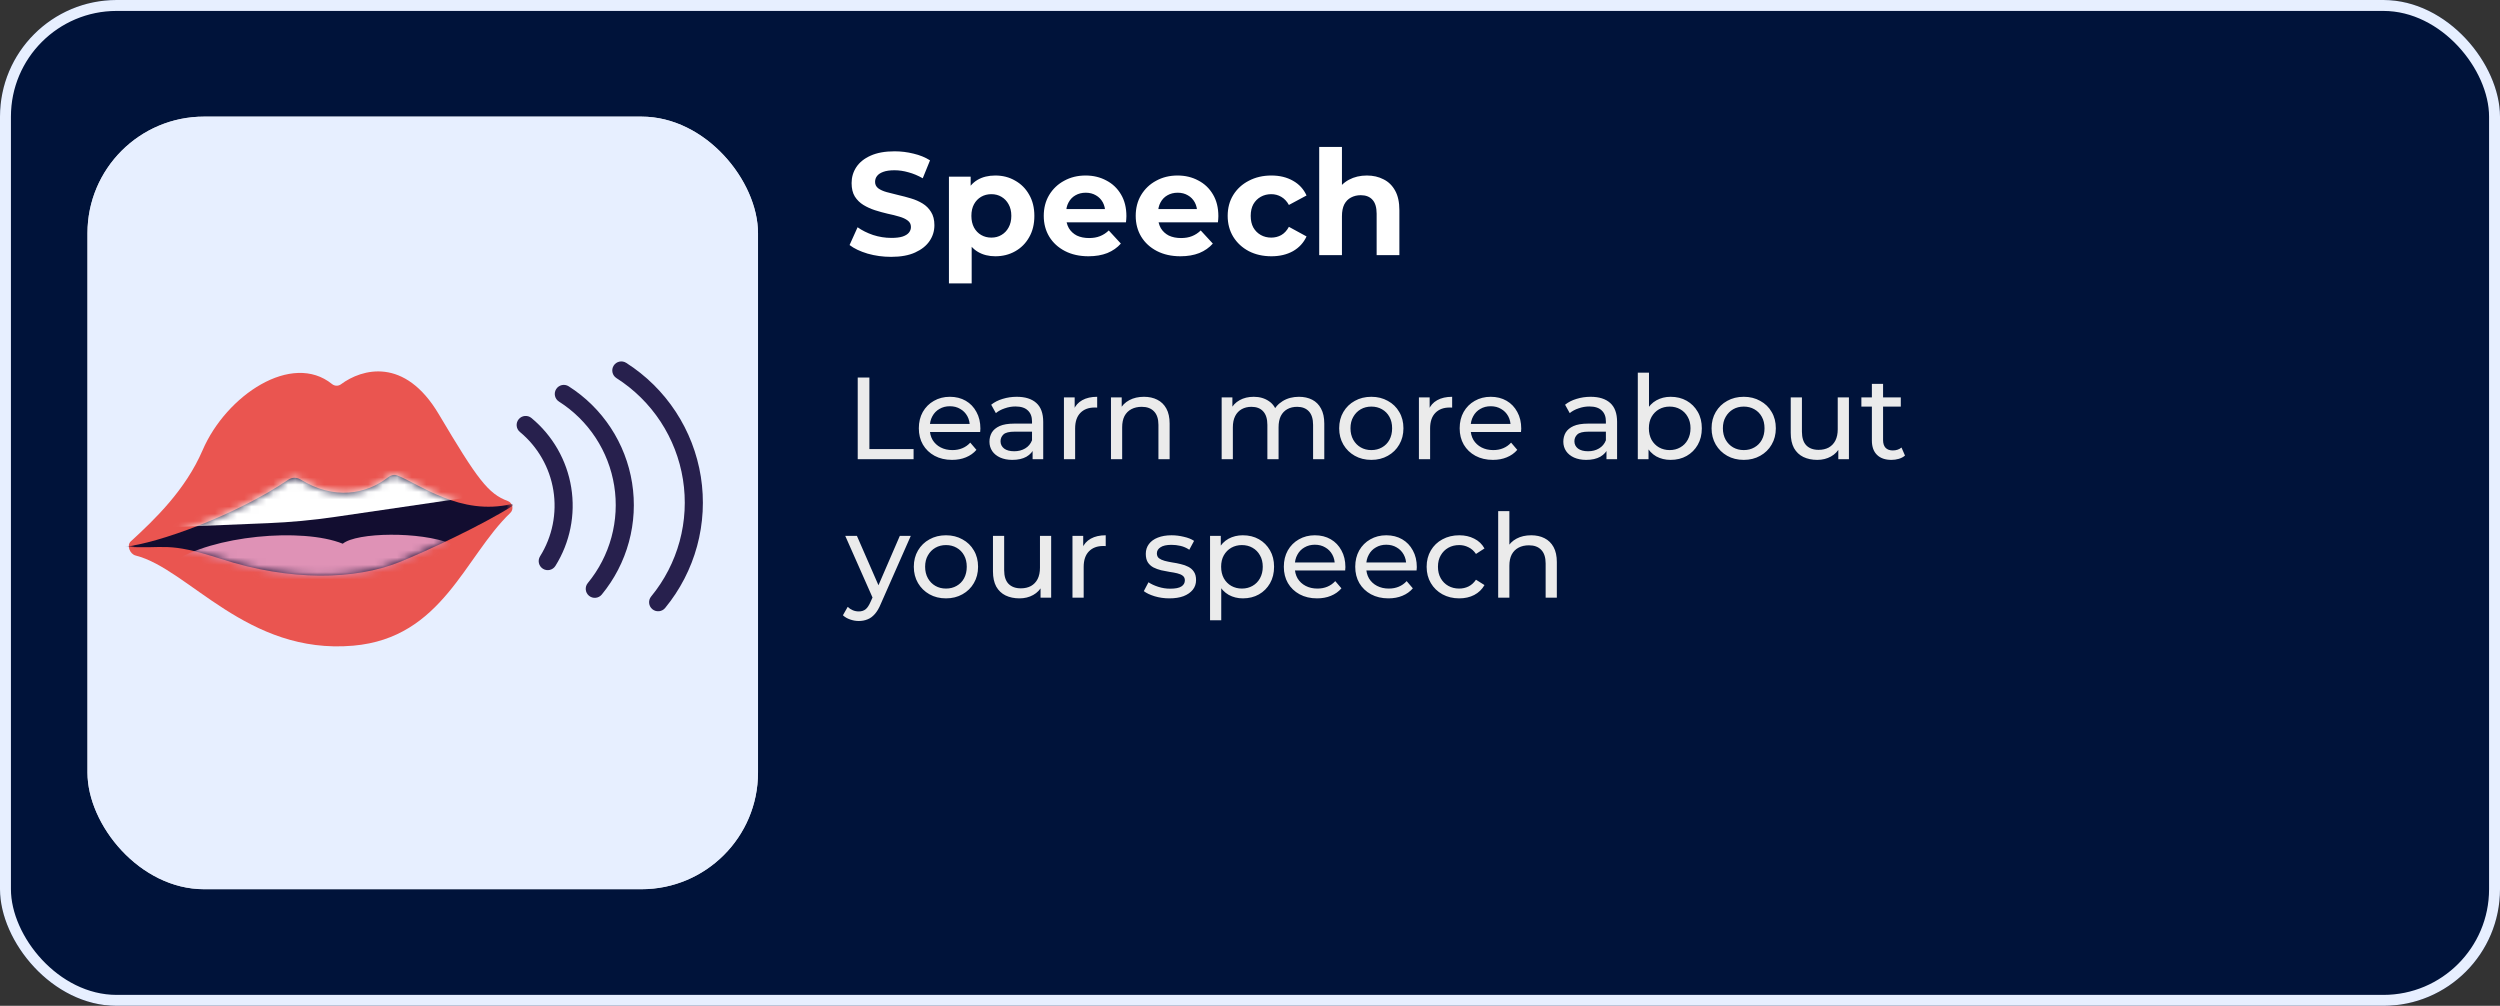
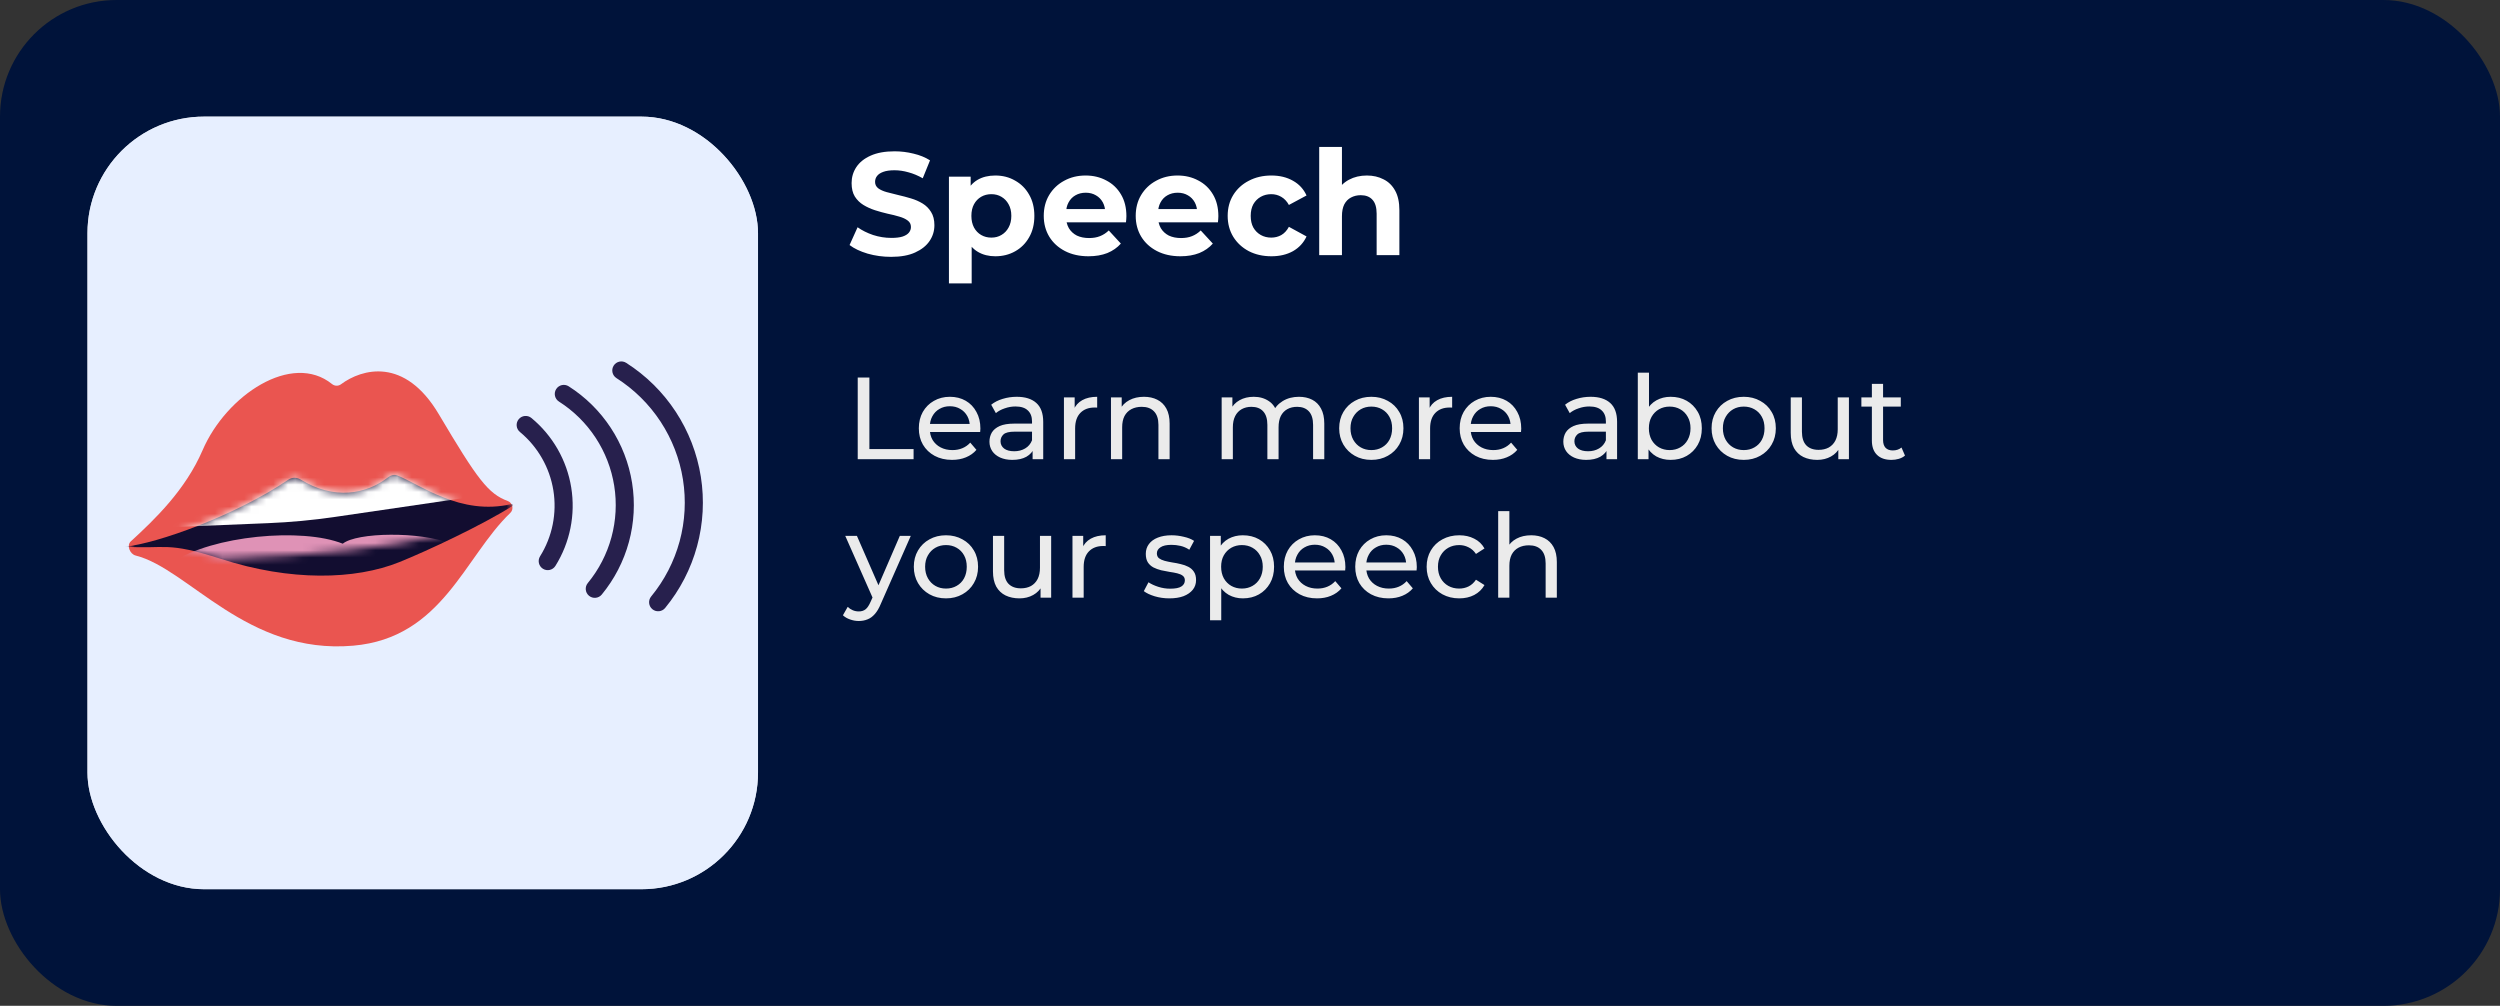
<svg xmlns="http://www.w3.org/2000/svg" width="343" height="138" viewBox="0 0 343 138" fill="none">
  <rect x="0" y="0" width="343" height="138" fill="#333333" stroke="none" />
  <g clip-path="url(#clip0_7371_9950)">
    <rect width="343" height="138" rx="16" fill="#00133A" />
-     <rect x="0.75" y="0.75" width="341.5" height="136.5" rx="15.25" stroke="#E7EFFF" stroke-width="1.5" />
    <path d="M122.26 35.24C121.14 35.24 120.067 35.093 119.04 34.8C118.013 34.493 117.187 34.1 116.56 33.62L117.66 31.18C118.26 31.607 118.967 31.96 119.78 32.24C120.607 32.507 121.44 32.64 122.28 32.64C122.92 32.64 123.433 32.58 123.82 32.46C124.22 32.327 124.513 32.147 124.7 31.92C124.887 31.693 124.98 31.433 124.98 31.14C124.98 30.767 124.833 30.473 124.54 30.26C124.247 30.033 123.86 29.853 123.38 29.72C122.9 29.573 122.367 29.44 121.78 29.32C121.207 29.187 120.627 29.027 120.04 28.84C119.467 28.653 118.94 28.413 118.46 28.12C117.98 27.827 117.587 27.44 117.28 26.96C116.987 26.48 116.84 25.867 116.84 25.12C116.84 24.32 117.053 23.593 117.48 22.94C117.92 22.273 118.573 21.747 119.44 21.36C120.32 20.96 121.42 20.76 122.74 20.76C123.62 20.76 124.487 20.867 125.34 21.08C126.193 21.28 126.947 21.587 127.6 22L126.6 24.46C125.947 24.087 125.293 23.813 124.64 23.64C123.987 23.453 123.347 23.36 122.72 23.36C122.093 23.36 121.58 23.433 121.18 23.58C120.78 23.727 120.493 23.92 120.32 24.16C120.147 24.387 120.06 24.653 120.06 24.96C120.06 25.32 120.207 25.613 120.5 25.84C120.793 26.053 121.18 26.227 121.66 26.36C122.14 26.493 122.667 26.627 123.24 26.76C123.827 26.893 124.407 27.047 124.98 27.22C125.567 27.393 126.1 27.627 126.58 27.92C127.06 28.213 127.447 28.6 127.74 29.08C128.047 29.56 128.2 30.167 128.2 30.9C128.2 31.687 127.98 32.407 127.54 33.06C127.1 33.713 126.44 34.24 125.56 34.64C124.693 35.04 123.593 35.24 122.26 35.24ZM136.554 35.16C135.647 35.16 134.854 34.96 134.174 34.56C133.494 34.16 132.961 33.553 132.574 32.74C132.201 31.913 132.014 30.873 132.014 29.62C132.014 28.353 132.194 27.313 132.554 26.5C132.914 25.687 133.434 25.08 134.114 24.68C134.794 24.28 135.607 24.08 136.554 24.08C137.567 24.08 138.474 24.313 139.274 24.78C140.087 25.233 140.727 25.873 141.194 26.7C141.674 27.527 141.914 28.5 141.914 29.62C141.914 30.753 141.674 31.733 141.194 32.56C140.727 33.387 140.087 34.027 139.274 34.48C138.474 34.933 137.567 35.16 136.554 35.16ZM130.194 38.88V24.24H133.174V26.44L133.114 29.64L133.314 32.82V38.88H130.194ZM136.014 32.6C136.534 32.6 136.994 32.48 137.394 32.24C137.807 32 138.134 31.66 138.374 31.22C138.627 30.767 138.754 30.233 138.754 29.62C138.754 28.993 138.627 28.46 138.374 28.02C138.134 27.58 137.807 27.24 137.394 27C136.994 26.76 136.534 26.64 136.014 26.64C135.494 26.64 135.027 26.76 134.614 27C134.201 27.24 133.874 27.58 133.634 28.02C133.394 28.46 133.274 28.993 133.274 29.62C133.274 30.233 133.394 30.767 133.634 31.22C133.874 31.66 134.201 32 134.614 32.24C135.027 32.48 135.494 32.6 136.014 32.6ZM149.343 35.16C148.116 35.16 147.036 34.92 146.103 34.44C145.183 33.96 144.469 33.307 143.963 32.48C143.456 31.64 143.203 30.687 143.203 29.62C143.203 28.54 143.449 27.587 143.943 26.76C144.449 25.92 145.136 25.267 146.003 24.8C146.869 24.32 147.849 24.08 148.943 24.08C149.996 24.08 150.943 24.307 151.783 24.76C152.636 25.2 153.309 25.84 153.803 26.68C154.296 27.507 154.543 28.5 154.543 29.66C154.543 29.78 154.536 29.92 154.523 30.08C154.509 30.227 154.496 30.367 154.483 30.5H145.743V28.68H152.842L151.643 29.22C151.643 28.66 151.529 28.173 151.303 27.76C151.076 27.347 150.763 27.027 150.363 26.8C149.963 26.56 149.496 26.44 148.963 26.44C148.429 26.44 147.956 26.56 147.543 26.8C147.143 27.027 146.829 27.353 146.603 27.78C146.376 28.193 146.263 28.687 146.263 29.26V29.74C146.263 30.327 146.389 30.847 146.643 31.3C146.909 31.74 147.276 32.08 147.743 32.32C148.223 32.547 148.783 32.66 149.423 32.66C149.996 32.66 150.496 32.573 150.923 32.4C151.363 32.227 151.763 31.967 152.123 31.62L153.783 33.42C153.289 33.98 152.669 34.413 151.923 34.72C151.176 35.013 150.316 35.16 149.343 35.16ZM161.96 35.16C160.733 35.16 159.653 34.92 158.72 34.44C157.8 33.96 157.086 33.307 156.58 32.48C156.073 31.64 155.82 30.687 155.82 29.62C155.82 28.54 156.066 27.587 156.56 26.76C157.066 25.92 157.753 25.267 158.62 24.8C159.486 24.32 160.466 24.08 161.56 24.08C162.613 24.08 163.56 24.307 164.4 24.76C165.253 25.2 165.926 25.84 166.42 26.68C166.913 27.507 167.16 28.5 167.16 29.66C167.16 29.78 167.153 29.92 167.14 30.08C167.126 30.227 167.113 30.367 167.1 30.5H158.36V28.68H165.46L164.26 29.22C164.26 28.66 164.146 28.173 163.92 27.76C163.693 27.347 163.38 27.027 162.98 26.8C162.58 26.56 162.113 26.44 161.58 26.44C161.046 26.44 160.573 26.56 160.16 26.8C159.76 27.027 159.446 27.353 159.22 27.78C158.993 28.193 158.88 28.687 158.88 29.26V29.74C158.88 30.327 159.006 30.847 159.26 31.3C159.526 31.74 159.893 32.08 160.36 32.32C160.84 32.547 161.4 32.66 162.04 32.66C162.613 32.66 163.113 32.573 163.54 32.4C163.98 32.227 164.38 31.967 164.74 31.62L166.4 33.42C165.906 33.98 165.286 34.413 164.54 34.72C163.793 35.013 162.933 35.16 161.96 35.16ZM174.437 35.16C173.277 35.16 172.244 34.927 171.337 34.46C170.43 33.98 169.717 33.32 169.197 32.48C168.69 31.64 168.437 30.687 168.437 29.62C168.437 28.54 168.69 27.587 169.197 26.76C169.717 25.92 170.43 25.267 171.337 24.8C172.244 24.32 173.277 24.08 174.437 24.08C175.57 24.08 176.557 24.32 177.397 24.8C178.237 25.267 178.857 25.94 179.257 26.82L176.837 28.12C176.557 27.613 176.204 27.24 175.777 27C175.364 26.76 174.91 26.64 174.417 26.64C173.884 26.64 173.404 26.76 172.977 27C172.55 27.24 172.21 27.58 171.957 28.02C171.717 28.46 171.597 28.993 171.597 29.62C171.597 30.247 171.717 30.78 171.957 31.22C172.21 31.66 172.55 32 172.977 32.24C173.404 32.48 173.884 32.6 174.417 32.6C174.91 32.6 175.364 32.487 175.777 32.26C176.204 32.02 176.557 31.64 176.837 31.12L179.257 32.44C178.857 33.307 178.237 33.98 177.397 34.46C176.557 34.927 175.57 35.16 174.437 35.16ZM187.535 24.08C188.388 24.08 189.148 24.253 189.815 24.6C190.495 24.933 191.028 25.453 191.415 26.16C191.801 26.853 191.995 27.747 191.995 28.84V35H188.875V29.32C188.875 28.453 188.681 27.813 188.295 27.4C187.921 26.987 187.388 26.78 186.695 26.78C186.201 26.78 185.755 26.887 185.355 27.1C184.968 27.3 184.661 27.613 184.435 28.04C184.221 28.467 184.115 29.013 184.115 29.68V35H180.995V20.16H184.115V27.22L183.415 26.32C183.801 25.6 184.355 25.047 185.075 24.66C185.795 24.273 186.615 24.08 187.535 24.08Z" fill="white" />
    <path d="M117.68 63V51.8H119.28V61.608H125.344V63H117.68ZM130.623 63.096C129.716 63.096 128.916 62.909 128.223 62.536C127.54 62.163 127.007 61.651 126.623 61C126.249 60.349 126.063 59.603 126.063 58.76C126.063 57.917 126.244 57.171 126.607 56.52C126.98 55.869 127.487 55.363 128.127 55C128.777 54.627 129.508 54.44 130.319 54.44C131.14 54.44 131.865 54.621 132.495 54.984C133.124 55.347 133.615 55.859 133.967 56.52C134.329 57.171 134.511 57.933 134.511 58.808C134.511 58.872 134.505 58.947 134.495 59.032C134.495 59.117 134.489 59.197 134.479 59.272H127.263V58.168H133.679L133.055 58.552C133.065 58.008 132.953 57.523 132.719 57.096C132.484 56.669 132.159 56.339 131.743 56.104C131.337 55.859 130.863 55.736 130.319 55.736C129.785 55.736 129.311 55.859 128.895 56.104C128.479 56.339 128.153 56.675 127.919 57.112C127.684 57.539 127.567 58.029 127.567 58.584V58.84C127.567 59.405 127.695 59.912 127.951 60.36C128.217 60.797 128.585 61.139 129.055 61.384C129.524 61.629 130.063 61.752 130.671 61.752C131.172 61.752 131.625 61.667 132.031 61.496C132.447 61.325 132.809 61.069 133.119 60.728L133.967 61.72C133.583 62.168 133.103 62.509 132.527 62.744C131.961 62.979 131.327 63.096 130.623 63.096ZM141.673 63V61.208L141.593 60.872V57.816C141.593 57.165 141.401 56.664 141.017 56.312C140.644 55.949 140.078 55.768 139.321 55.768C138.82 55.768 138.329 55.853 137.849 56.024C137.369 56.184 136.964 56.403 136.633 56.68L135.993 55.528C136.43 55.176 136.953 54.909 137.561 54.728C138.18 54.536 138.825 54.44 139.497 54.44C140.66 54.44 141.556 54.723 142.185 55.288C142.814 55.853 143.129 56.717 143.129 57.88V63H141.673ZM138.889 63.096C138.26 63.096 137.705 62.989 137.225 62.776C136.756 62.563 136.393 62.269 136.137 61.896C135.881 61.512 135.753 61.08 135.753 60.6C135.753 60.141 135.86 59.725 136.073 59.352C136.297 58.979 136.654 58.68 137.145 58.456C137.646 58.232 138.318 58.12 139.161 58.12H141.849V59.224H139.225C138.457 59.224 137.94 59.352 137.673 59.608C137.406 59.864 137.273 60.173 137.273 60.536C137.273 60.952 137.438 61.288 137.769 61.544C138.1 61.789 138.558 61.912 139.145 61.912C139.721 61.912 140.222 61.784 140.649 61.528C141.086 61.272 141.401 60.899 141.593 60.408L141.897 61.464C141.694 61.965 141.337 62.365 140.825 62.664C140.313 62.952 139.668 63.096 138.889 63.096ZM145.972 63V54.52H147.444V56.824L147.3 56.248C147.534 55.661 147.929 55.213 148.484 54.904C149.038 54.595 149.721 54.44 150.532 54.44V55.928C150.468 55.917 150.404 55.912 150.34 55.912C150.286 55.912 150.233 55.912 150.18 55.912C149.358 55.912 148.708 56.157 148.228 56.648C147.748 57.139 147.508 57.848 147.508 58.776V63H145.972ZM156.953 54.44C157.646 54.44 158.254 54.573 158.777 54.84C159.31 55.107 159.726 55.512 160.025 56.056C160.323 56.6 160.473 57.288 160.473 58.12V63H158.937V58.296C158.937 57.475 158.734 56.856 158.329 56.44C157.934 56.024 157.374 55.816 156.649 55.816C156.105 55.816 155.63 55.923 155.225 56.136C154.819 56.349 154.505 56.664 154.281 57.08C154.067 57.496 153.961 58.013 153.961 58.632V63H152.425V54.52H153.897V56.808L153.657 56.2C153.934 55.645 154.361 55.213 154.937 54.904C155.513 54.595 156.185 54.44 156.953 54.44ZM178.22 54.44C178.903 54.44 179.506 54.573 180.028 54.84C180.551 55.107 180.956 55.512 181.244 56.056C181.543 56.6 181.692 57.288 181.692 58.12V63H180.156V58.296C180.156 57.475 179.964 56.856 179.58 56.44C179.196 56.024 178.658 55.816 177.964 55.816C177.452 55.816 177.004 55.923 176.62 56.136C176.236 56.349 175.938 56.664 175.724 57.08C175.522 57.496 175.42 58.013 175.42 58.632V63H173.884V58.296C173.884 57.475 173.692 56.856 173.308 56.44C172.935 56.024 172.396 55.816 171.692 55.816C171.191 55.816 170.748 55.923 170.364 56.136C169.98 56.349 169.682 56.664 169.468 57.08C169.255 57.496 169.148 58.013 169.148 58.632V63H167.612V54.52H169.084V56.776L168.844 56.2C169.111 55.645 169.522 55.213 170.076 54.904C170.631 54.595 171.276 54.44 172.012 54.44C172.823 54.44 173.522 54.643 174.108 55.048C174.695 55.443 175.079 56.045 175.26 56.856L174.636 56.6C174.892 55.949 175.34 55.427 175.98 55.032C176.62 54.637 177.367 54.44 178.22 54.44ZM188.151 63.096C187.297 63.096 186.54 62.909 185.879 62.536C185.217 62.163 184.695 61.651 184.311 61C183.927 60.339 183.735 59.592 183.735 58.76C183.735 57.917 183.927 57.171 184.311 56.52C184.695 55.869 185.217 55.363 185.879 55C186.54 54.627 187.297 54.44 188.151 54.44C188.993 54.44 189.745 54.627 190.407 55C191.079 55.363 191.601 55.869 191.975 56.52C192.359 57.16 192.551 57.907 192.551 58.76C192.551 59.603 192.359 60.349 191.975 61C191.601 61.651 191.079 62.163 190.407 62.536C189.745 62.909 188.993 63.096 188.151 63.096ZM188.151 61.752C188.695 61.752 189.18 61.629 189.607 61.384C190.044 61.139 190.385 60.792 190.631 60.344C190.876 59.885 190.999 59.357 190.999 58.76C190.999 58.152 190.876 57.629 190.631 57.192C190.385 56.744 190.044 56.397 189.607 56.152C189.18 55.907 188.695 55.784 188.151 55.784C187.607 55.784 187.121 55.907 186.695 56.152C186.268 56.397 185.927 56.744 185.671 57.192C185.415 57.629 185.287 58.152 185.287 58.76C185.287 59.357 185.415 59.885 185.671 60.344C185.927 60.792 186.268 61.139 186.695 61.384C187.121 61.629 187.607 61.752 188.151 61.752ZM194.675 63V54.52H196.147V56.824L196.003 56.248C196.237 55.661 196.632 55.213 197.187 54.904C197.741 54.595 198.424 54.44 199.235 54.44V55.928C199.171 55.917 199.107 55.912 199.043 55.912C198.989 55.912 198.936 55.912 198.883 55.912C198.061 55.912 197.411 56.157 196.931 56.648C196.451 57.139 196.211 57.848 196.211 58.776V63H194.675ZM204.826 63.096C203.919 63.096 203.119 62.909 202.426 62.536C201.743 62.163 201.21 61.651 200.826 61C200.452 60.349 200.266 59.603 200.266 58.76C200.266 57.917 200.447 57.171 200.81 56.52C201.183 55.869 201.69 55.363 202.33 55C202.98 54.627 203.711 54.44 204.522 54.44C205.343 54.44 206.068 54.621 206.698 54.984C207.327 55.347 207.818 55.859 208.17 56.52C208.532 57.171 208.714 57.933 208.714 58.808C208.714 58.872 208.708 58.947 208.698 59.032C208.698 59.117 208.692 59.197 208.682 59.272H201.466V58.168H207.882L207.258 58.552C207.268 58.008 207.156 57.523 206.922 57.096C206.687 56.669 206.362 56.339 205.946 56.104C205.54 55.859 205.066 55.736 204.522 55.736C203.988 55.736 203.514 55.859 203.098 56.104C202.682 56.339 202.356 56.675 202.122 57.112C201.887 57.539 201.77 58.029 201.77 58.584V58.84C201.77 59.405 201.898 59.912 202.154 60.36C202.42 60.797 202.788 61.139 203.258 61.384C203.727 61.629 204.266 61.752 204.874 61.752C205.375 61.752 205.828 61.667 206.234 61.496C206.65 61.325 207.012 61.069 207.322 60.728L208.17 61.72C207.786 62.168 207.306 62.509 206.73 62.744C206.164 62.979 205.53 63.096 204.826 63.096ZM220.408 63V61.208L220.328 60.872V57.816C220.328 57.165 220.136 56.664 219.752 56.312C219.378 55.949 218.813 55.768 218.056 55.768C217.554 55.768 217.064 55.853 216.584 56.024C216.104 56.184 215.698 56.403 215.368 56.68L214.728 55.528C215.165 55.176 215.688 54.909 216.296 54.728C216.914 54.536 217.56 54.44 218.232 54.44C219.394 54.44 220.29 54.723 220.92 55.288C221.549 55.853 221.864 56.717 221.864 57.88V63H220.408ZM217.624 63.096C216.994 63.096 216.44 62.989 215.96 62.776C215.49 62.563 215.128 62.269 214.872 61.896C214.616 61.512 214.488 61.08 214.488 60.6C214.488 60.141 214.594 59.725 214.808 59.352C215.032 58.979 215.389 58.68 215.88 58.456C216.381 58.232 217.053 58.12 217.896 58.12H220.584V59.224H217.96C217.192 59.224 216.674 59.352 216.408 59.608C216.141 59.864 216.008 60.173 216.008 60.536C216.008 60.952 216.173 61.288 216.504 61.544C216.834 61.789 217.293 61.912 217.88 61.912C218.456 61.912 218.957 61.784 219.384 61.528C219.821 61.272 220.136 60.899 220.328 60.408L220.632 61.464C220.429 61.965 220.072 62.365 219.56 62.664C219.048 62.952 218.402 63.096 217.624 63.096ZM229.202 63.096C228.477 63.096 227.821 62.936 227.234 62.616C226.658 62.285 226.199 61.8 225.858 61.16C225.527 60.52 225.362 59.72 225.362 58.76C225.362 57.8 225.533 57 225.874 56.36C226.226 55.72 226.69 55.24 227.266 54.92C227.853 54.6 228.498 54.44 229.202 54.44C230.034 54.44 230.77 54.621 231.41 54.984C232.05 55.347 232.557 55.853 232.93 56.504C233.303 57.144 233.49 57.896 233.49 58.76C233.49 59.624 233.303 60.381 232.93 61.032C232.557 61.683 232.05 62.189 231.41 62.552C230.77 62.915 230.034 63.096 229.202 63.096ZM224.706 63V51.128H226.242V56.776L226.082 58.744L226.178 60.712V63H224.706ZM229.074 61.752C229.618 61.752 230.103 61.629 230.53 61.384C230.967 61.139 231.309 60.792 231.554 60.344C231.81 59.885 231.938 59.357 231.938 58.76C231.938 58.152 231.81 57.629 231.554 57.192C231.309 56.744 230.967 56.397 230.53 56.152C230.103 55.907 229.618 55.784 229.074 55.784C228.541 55.784 228.055 55.907 227.618 56.152C227.191 56.397 226.85 56.744 226.594 57.192C226.349 57.629 226.226 58.152 226.226 58.76C226.226 59.357 226.349 59.885 226.594 60.344C226.85 60.792 227.191 61.139 227.618 61.384C228.055 61.629 228.541 61.752 229.074 61.752ZM239.244 63.096C238.391 63.096 237.634 62.909 236.972 62.536C236.311 62.163 235.788 61.651 235.404 61C235.02 60.339 234.828 59.592 234.828 58.76C234.828 57.917 235.02 57.171 235.404 56.52C235.788 55.869 236.311 55.363 236.972 55C237.634 54.627 238.391 54.44 239.244 54.44C240.087 54.44 240.839 54.627 241.5 55C242.172 55.363 242.695 55.869 243.068 56.52C243.452 57.16 243.644 57.907 243.644 58.76C243.644 59.603 243.452 60.349 243.068 61C242.695 61.651 242.172 62.163 241.5 62.536C240.839 62.909 240.087 63.096 239.244 63.096ZM239.244 61.752C239.788 61.752 240.274 61.629 240.7 61.384C241.138 61.139 241.479 60.792 241.724 60.344C241.97 59.885 242.092 59.357 242.092 58.76C242.092 58.152 241.97 57.629 241.724 57.192C241.479 56.744 241.138 56.397 240.7 56.152C240.274 55.907 239.788 55.784 239.244 55.784C238.7 55.784 238.215 55.907 237.788 56.152C237.362 56.397 237.02 56.744 236.764 57.192C236.508 57.629 236.38 58.152 236.38 58.76C236.38 59.357 236.508 59.885 236.764 60.344C237.02 60.792 237.362 61.139 237.788 61.384C238.215 61.629 238.7 61.752 239.244 61.752ZM249.337 63.096C248.611 63.096 247.971 62.963 247.417 62.696C246.873 62.429 246.446 62.024 246.137 61.48C245.838 60.925 245.689 60.232 245.689 59.4V54.52H247.225V59.224C247.225 60.056 247.422 60.68 247.817 61.096C248.222 61.512 248.787 61.72 249.513 61.72C250.046 61.72 250.51 61.613 250.905 61.4C251.299 61.176 251.603 60.856 251.817 60.44C252.03 60.013 252.137 59.501 252.137 58.904V54.52H253.673V63H252.217V60.712L252.457 61.32C252.179 61.885 251.763 62.323 251.209 62.632C250.654 62.941 250.03 63.096 249.337 63.096ZM259.509 63.096C258.655 63.096 257.994 62.867 257.525 62.408C257.055 61.949 256.821 61.293 256.821 60.44V52.664H258.357V60.376C258.357 60.835 258.469 61.187 258.693 61.432C258.927 61.677 259.258 61.8 259.685 61.8C260.165 61.8 260.565 61.667 260.885 61.4L261.365 62.504C261.13 62.707 260.847 62.856 260.517 62.952C260.197 63.048 259.861 63.096 259.509 63.096ZM255.381 55.784V54.52H260.789V55.784H255.381ZM117.824 85.2C117.419 85.2 117.024 85.131 116.64 84.992C116.256 84.864 115.925 84.672 115.648 84.416L116.304 83.264C116.517 83.467 116.752 83.621 117.008 83.728C117.264 83.835 117.536 83.888 117.824 83.888C118.197 83.888 118.507 83.792 118.752 83.6C118.997 83.408 119.227 83.067 119.44 82.576L119.968 81.408L120.128 81.216L123.456 73.52H124.96L120.848 82.848C120.603 83.445 120.325 83.915 120.016 84.256C119.717 84.597 119.387 84.837 119.024 84.976C118.661 85.125 118.261 85.2 117.824 85.2ZM119.84 82.272L115.968 73.52H117.568L120.864 81.072L119.84 82.272ZM129.791 82.096C128.938 82.096 128.18 81.909 127.519 81.536C126.858 81.163 126.335 80.651 125.951 80C125.567 79.339 125.375 78.592 125.375 77.76C125.375 76.917 125.567 76.171 125.951 75.52C126.335 74.869 126.858 74.363 127.519 74C128.18 73.627 128.938 73.44 129.791 73.44C130.634 73.44 131.386 73.627 132.047 74C132.719 74.363 133.242 74.869 133.615 75.52C133.999 76.16 134.191 76.907 134.191 77.76C134.191 78.603 133.999 79.349 133.615 80C133.242 80.651 132.719 81.163 132.047 81.536C131.386 81.909 130.634 82.096 129.791 82.096ZM129.791 80.752C130.335 80.752 130.82 80.629 131.247 80.384C131.684 80.139 132.026 79.792 132.271 79.344C132.516 78.885 132.639 78.357 132.639 77.76C132.639 77.152 132.516 76.629 132.271 76.192C132.026 75.744 131.684 75.397 131.247 75.152C130.82 74.907 130.335 74.784 129.791 74.784C129.247 74.784 128.762 74.907 128.335 75.152C127.908 75.397 127.567 75.744 127.311 76.192C127.055 76.629 126.927 77.152 126.927 77.76C126.927 78.357 127.055 78.885 127.311 79.344C127.567 79.792 127.908 80.139 128.335 80.384C128.762 80.629 129.247 80.752 129.791 80.752ZM139.883 82.096C139.158 82.096 138.518 81.963 137.963 81.696C137.419 81.429 136.993 81.024 136.683 80.48C136.385 79.925 136.235 79.232 136.235 78.4V73.52H137.771V78.224C137.771 79.056 137.969 79.68 138.363 80.096C138.769 80.512 139.334 80.72 140.059 80.72C140.593 80.72 141.057 80.613 141.451 80.4C141.846 80.176 142.15 79.856 142.363 79.44C142.577 79.013 142.683 78.501 142.683 77.904V73.52H144.219V82H142.763V79.712L143.003 80.32C142.726 80.885 142.31 81.323 141.755 81.632C141.201 81.941 140.577 82.096 139.883 82.096ZM147.144 82V73.52H148.616V75.824L148.472 75.248C148.706 74.661 149.101 74.213 149.656 73.904C150.21 73.595 150.893 73.44 151.704 73.44V74.928C151.64 74.917 151.576 74.912 151.512 74.912C151.458 74.912 151.405 74.912 151.352 74.912C150.53 74.912 149.88 75.157 149.4 75.648C148.92 76.139 148.68 76.848 148.68 77.776V82H147.144ZM160.435 82.096C159.731 82.096 159.059 82 158.419 81.808C157.79 81.616 157.294 81.381 156.931 81.104L157.571 79.888C157.934 80.133 158.382 80.341 158.915 80.512C159.448 80.683 159.992 80.768 160.547 80.768C161.262 80.768 161.774 80.667 162.083 80.464C162.403 80.261 162.563 79.979 162.563 79.616C162.563 79.349 162.467 79.141 162.275 78.992C162.083 78.843 161.827 78.731 161.507 78.656C161.198 78.581 160.851 78.517 160.467 78.464C160.083 78.4 159.699 78.325 159.315 78.24C158.931 78.144 158.579 78.016 158.259 77.856C157.939 77.685 157.683 77.456 157.491 77.168C157.299 76.869 157.203 76.475 157.203 75.984C157.203 75.472 157.347 75.024 157.635 74.64C157.923 74.256 158.328 73.963 158.851 73.76C159.384 73.547 160.014 73.44 160.739 73.44C161.294 73.44 161.854 73.509 162.419 73.648C162.995 73.776 163.464 73.963 163.827 74.208L163.171 75.424C162.787 75.168 162.387 74.992 161.971 74.896C161.555 74.8 161.139 74.752 160.723 74.752C160.051 74.752 159.55 74.864 159.219 75.088C158.888 75.301 158.723 75.579 158.723 75.92C158.723 76.208 158.819 76.432 159.011 76.592C159.214 76.741 159.47 76.859 159.779 76.944C160.099 77.029 160.451 77.104 160.835 77.168C161.219 77.221 161.603 77.296 161.987 77.392C162.371 77.477 162.718 77.6 163.027 77.76C163.347 77.92 163.603 78.144 163.795 78.432C163.998 78.72 164.099 79.104 164.099 79.584C164.099 80.096 163.95 80.539 163.651 80.912C163.352 81.285 162.931 81.579 162.387 81.792C161.843 81.995 161.192 82.096 160.435 82.096ZM170.515 82.096C169.811 82.096 169.165 81.936 168.579 81.616C168.003 81.285 167.539 80.8 167.187 80.16C166.845 79.52 166.674 78.72 166.674 77.76C166.674 76.8 166.84 76 167.171 75.36C167.512 74.72 167.971 74.24 168.547 73.92C169.133 73.6 169.789 73.44 170.515 73.44C171.347 73.44 172.083 73.621 172.723 73.984C173.363 74.347 173.869 74.853 174.243 75.504C174.616 76.144 174.803 76.896 174.803 77.76C174.803 78.624 174.616 79.381 174.243 80.032C173.869 80.683 173.363 81.189 172.723 81.552C172.083 81.915 171.347 82.096 170.515 82.096ZM166.019 85.104V73.52H167.491V75.808L167.395 77.776L167.555 79.744V85.104H166.019ZM170.387 80.752C170.931 80.752 171.416 80.629 171.843 80.384C172.28 80.139 172.621 79.792 172.867 79.344C173.123 78.885 173.251 78.357 173.251 77.76C173.251 77.152 173.123 76.629 172.867 76.192C172.621 75.744 172.28 75.397 171.843 75.152C171.416 74.907 170.931 74.784 170.387 74.784C169.853 74.784 169.368 74.907 168.931 75.152C168.504 75.397 168.163 75.744 167.907 76.192C167.661 76.629 167.539 77.152 167.539 77.76C167.539 78.357 167.661 78.885 167.907 79.344C168.163 79.792 168.504 80.139 168.931 80.384C169.368 80.629 169.853 80.752 170.387 80.752ZM180.701 82.096C179.794 82.096 178.994 81.909 178.301 81.536C177.618 81.163 177.085 80.651 176.701 80C176.327 79.349 176.141 78.603 176.141 77.76C176.141 76.917 176.322 76.171 176.685 75.52C177.058 74.869 177.565 74.363 178.205 74C178.855 73.627 179.586 73.44 180.397 73.44C181.218 73.44 181.943 73.621 182.573 73.984C183.202 74.347 183.693 74.859 184.045 75.52C184.407 76.171 184.589 76.933 184.589 77.808C184.589 77.872 184.583 77.947 184.573 78.032C184.573 78.117 184.567 78.197 184.557 78.272H177.341V77.168H183.757L183.133 77.552C183.143 77.008 183.031 76.523 182.797 76.096C182.562 75.669 182.237 75.339 181.821 75.104C181.415 74.859 180.941 74.736 180.397 74.736C179.863 74.736 179.389 74.859 178.973 75.104C178.557 75.339 178.231 75.675 177.997 76.112C177.762 76.539 177.645 77.029 177.645 77.584V77.84C177.645 78.405 177.773 78.912 178.029 79.36C178.295 79.797 178.663 80.139 179.133 80.384C179.602 80.629 180.141 80.752 180.749 80.752C181.25 80.752 181.703 80.667 182.109 80.496C182.525 80.325 182.887 80.069 183.197 79.728L184.045 80.72C183.661 81.168 183.181 81.509 182.605 81.744C182.039 81.979 181.405 82.096 180.701 82.096ZM190.498 82.096C189.591 82.096 188.791 81.909 188.098 81.536C187.415 81.163 186.882 80.651 186.498 80C186.124 79.349 185.938 78.603 185.938 77.76C185.938 76.917 186.119 76.171 186.482 75.52C186.855 74.869 187.362 74.363 188.002 74C188.652 73.627 189.383 73.44 190.194 73.44C191.015 73.44 191.74 73.621 192.37 73.984C192.999 74.347 193.49 74.859 193.842 75.52C194.204 76.171 194.386 76.933 194.386 77.808C194.386 77.872 194.38 77.947 194.37 78.032C194.37 78.117 194.364 78.197 194.354 78.272H187.138V77.168H193.554L192.93 77.552C192.94 77.008 192.828 76.523 192.594 76.096C192.359 75.669 192.034 75.339 191.618 75.104C191.212 74.859 190.738 74.736 190.194 74.736C189.66 74.736 189.186 74.859 188.77 75.104C188.354 75.339 188.028 75.675 187.794 76.112C187.559 76.539 187.442 77.029 187.442 77.584V77.84C187.442 78.405 187.57 78.912 187.826 79.36C188.092 79.797 188.46 80.139 188.93 80.384C189.399 80.629 189.938 80.752 190.546 80.752C191.047 80.752 191.5 80.667 191.906 80.496C192.322 80.325 192.684 80.069 192.994 79.728L193.842 80.72C193.458 81.168 192.978 81.509 192.402 81.744C191.836 81.979 191.202 82.096 190.498 82.096ZM200.215 82.096C199.351 82.096 198.577 81.909 197.895 81.536C197.223 81.163 196.695 80.651 196.311 80C195.927 79.349 195.735 78.603 195.735 77.76C195.735 76.917 195.927 76.171 196.311 75.52C196.695 74.869 197.223 74.363 197.895 74C198.577 73.627 199.351 73.44 200.215 73.44C200.983 73.44 201.665 73.595 202.263 73.904C202.871 74.203 203.34 74.651 203.671 75.248L202.503 76C202.225 75.584 201.884 75.28 201.479 75.088C201.084 74.885 200.657 74.784 200.199 74.784C199.644 74.784 199.148 74.907 198.711 75.152C198.273 75.397 197.927 75.744 197.671 76.192C197.415 76.629 197.287 77.152 197.287 77.76C197.287 78.368 197.415 78.896 197.671 79.344C197.927 79.792 198.273 80.139 198.711 80.384C199.148 80.629 199.644 80.752 200.199 80.752C200.657 80.752 201.084 80.656 201.479 80.464C201.884 80.261 202.225 79.952 202.503 79.536L203.671 80.272C203.34 80.859 202.871 81.312 202.263 81.632C201.665 81.941 200.983 82.096 200.215 82.096ZM210.078 73.44C210.771 73.44 211.379 73.573 211.902 73.84C212.435 74.107 212.851 74.512 213.15 75.056C213.448 75.6 213.598 76.288 213.598 77.12V82H212.062V77.296C212.062 76.475 211.859 75.856 211.454 75.44C211.059 75.024 210.499 74.816 209.774 74.816C209.23 74.816 208.755 74.923 208.35 75.136C207.944 75.349 207.63 75.664 207.406 76.08C207.192 76.496 207.086 77.013 207.086 77.632V82H205.55V70.128H207.086V75.808L206.782 75.2C207.059 74.645 207.486 74.213 208.062 73.904C208.638 73.595 209.31 73.44 210.078 73.44Z" fill="#EBEBEB" />
    <rect x="12" y="16" width="92" height="106" rx="16" fill="#C4C4C4" />
    <rect x="12" y="16" width="92" height="106" rx="16" fill="#E7EFFF" />
    <path d="M27.799 61.762C25.442 67.23 21.249 71.252 17.948 74.275C17.344 74.827 17.817 76.02 18.61 76.219C25.87 78.041 33.876 89.859 48.462 88.587C60.712 87.519 63.724 76.387 70.022 70.363C70.529 69.878 70.331 68.986 69.673 68.742C66.967 67.74 65.511 65.773 60.195 56.816C55.525 48.949 49.664 50.58 46.779 52.726C46.417 52.995 45.909 52.979 45.559 52.695C40.049 48.229 31.047 54.223 27.799 61.762Z" fill="#EA5550" />
    <mask id="mask0_7371_9950" style="mask-type:alpha" maskUnits="userSpaceOnUse" x="17" y="50" width="54" height="39">
      <path d="M27.797 61.762C25.441 67.23 21.248 71.252 17.947 74.275C17.343 74.827 17.816 76.02 18.609 76.219C25.869 78.041 33.875 89.859 48.461 88.587C60.711 87.519 63.723 76.387 70.021 70.363C70.528 69.878 70.33 68.986 69.672 68.742C66.966 67.74 65.51 65.773 60.194 56.816C55.524 48.949 49.663 50.58 46.778 52.726C46.416 52.995 45.908 52.979 45.558 52.695C40.048 48.229 31.046 54.223 27.797 61.762Z" fill="#C30110" />
    </mask>
    <g mask="url(#mask0_7371_9950)">
      <path d="M39.569 65.81C32.466 70.657 21.521 74.597 17.126 75.003C22.752 75.372 22.748 74.228 30.343 76.69C39.837 79.766 48.716 79.573 54.816 77.112C58.571 75.596 66.079 72.09 70.321 69.414C70.459 69.327 70.356 69.107 70.198 69.145C63.185 70.841 57.501 66.378 54.489 65.228C54.068 65.067 53.612 65.201 53.258 65.479C50.256 67.828 45.814 68.635 41.244 65.793C40.729 65.473 40.07 65.469 39.569 65.81Z" fill="#120D30" />
    </g>
    <mask id="mask1_7371_9950" style="mask-type:alpha" maskUnits="userSpaceOnUse" x="17" y="65" width="54" height="14">
-       <path d="M39.571 65.81C32.467 70.657 21.523 74.597 17.127 75.003C22.753 75.372 22.749 74.228 30.344 76.69C39.838 79.766 48.717 79.573 54.817 77.112C58.572 75.596 66.08 72.09 70.323 69.414C70.46 69.327 70.357 69.107 70.199 69.145C63.187 70.841 57.502 66.378 54.49 65.228C54.069 65.067 53.614 65.201 53.259 65.479C50.257 67.828 45.815 68.635 41.246 65.793C40.73 65.473 40.072 65.469 39.571 65.81Z" fill="black" />
+       <path d="M39.571 65.81C32.467 70.657 21.523 74.597 17.127 75.003C22.753 75.372 22.749 74.228 30.344 76.69C58.572 75.596 66.08 72.09 70.323 69.414C70.46 69.327 70.357 69.107 70.199 69.145C63.187 70.841 57.502 66.378 54.49 65.228C54.069 65.067 53.614 65.201 53.259 65.479C50.257 67.828 45.815 68.635 41.246 65.793C40.73 65.473 40.072 65.469 39.571 65.81Z" fill="black" />
    </mask>
    <g mask="url(#mask1_7371_9950)">
      <path d="M14.361 65.189L65.059 60.542L65.744 68.023L45.949 70.922C42.925 71.365 39.872 71.65 36.818 71.776L15.046 72.67L14.361 65.189Z" fill="white" />
      <path d="M47.028 74.597C41.421 72.346 29.087 73.488 23.709 77.141L43.415 83.863L59.201 79.964L61.851 74.597C57.709 72.891 48.919 73.022 47.028 74.597Z" fill="#DF92B6" />
    </g>
    <path fill-rule="evenodd" clip-rule="evenodd" d="M76.309 53.381C76.678 52.802 77.445 52.632 78.023 53.001C80.33 54.47 82.298 56.412 83.797 58.699C85.297 60.985 86.295 63.564 86.724 66.265C87.153 68.966 87.004 71.727 86.286 74.365C85.569 77.004 84.3 79.46 82.563 81.572C82.127 82.102 81.344 82.178 80.815 81.742C80.285 81.307 80.209 80.524 80.645 79.995C82.159 78.154 83.265 76.013 83.89 73.714C84.515 71.414 84.645 69.008 84.271 66.654C83.897 64.301 83.028 62.053 81.721 60.061C80.414 58.068 78.699 56.376 76.689 55.095C76.111 54.727 75.941 53.959 76.309 53.381Z" fill="#27204D" />
    <path fill-rule="evenodd" clip-rule="evenodd" d="M71.167 57.517C71.604 56.989 72.387 56.915 72.915 57.352C75.828 59.762 77.767 63.147 78.372 66.879C78.977 70.61 78.206 74.435 76.203 77.641C75.839 78.222 75.073 78.399 74.492 78.036C73.91 77.673 73.733 76.907 74.097 76.325C75.781 73.629 76.429 70.413 75.921 67.276C75.412 64.138 73.782 61.292 71.332 59.266C70.804 58.828 70.73 58.046 71.167 57.517Z" fill="#27204D" />
    <path fill-rule="evenodd" clip-rule="evenodd" d="M84.198 50.162C84.567 49.584 85.334 49.414 85.912 49.782C88.627 51.512 90.944 53.798 92.709 56.489C94.475 59.181 95.649 62.217 96.154 65.396C96.659 68.575 96.483 71.825 95.639 74.931C94.795 78.037 93.3 80.929 91.256 83.415C90.82 83.944 90.037 84.02 89.508 83.585C88.978 83.149 88.902 82.367 89.338 81.837C91.159 79.623 92.49 77.047 93.243 74.279C93.995 71.513 94.151 68.617 93.701 65.785C93.251 62.953 92.205 60.249 90.633 57.851C89.06 55.454 86.996 53.417 84.578 51.876C84 51.508 83.83 50.74 84.198 50.162Z" fill="#27204D" />
  </g>
  <defs>
    <clipPath id="clip0_7371_9950">
      <rect width="343" height="138" rx="16" fill="white" />
    </clipPath>
  </defs>
</svg>